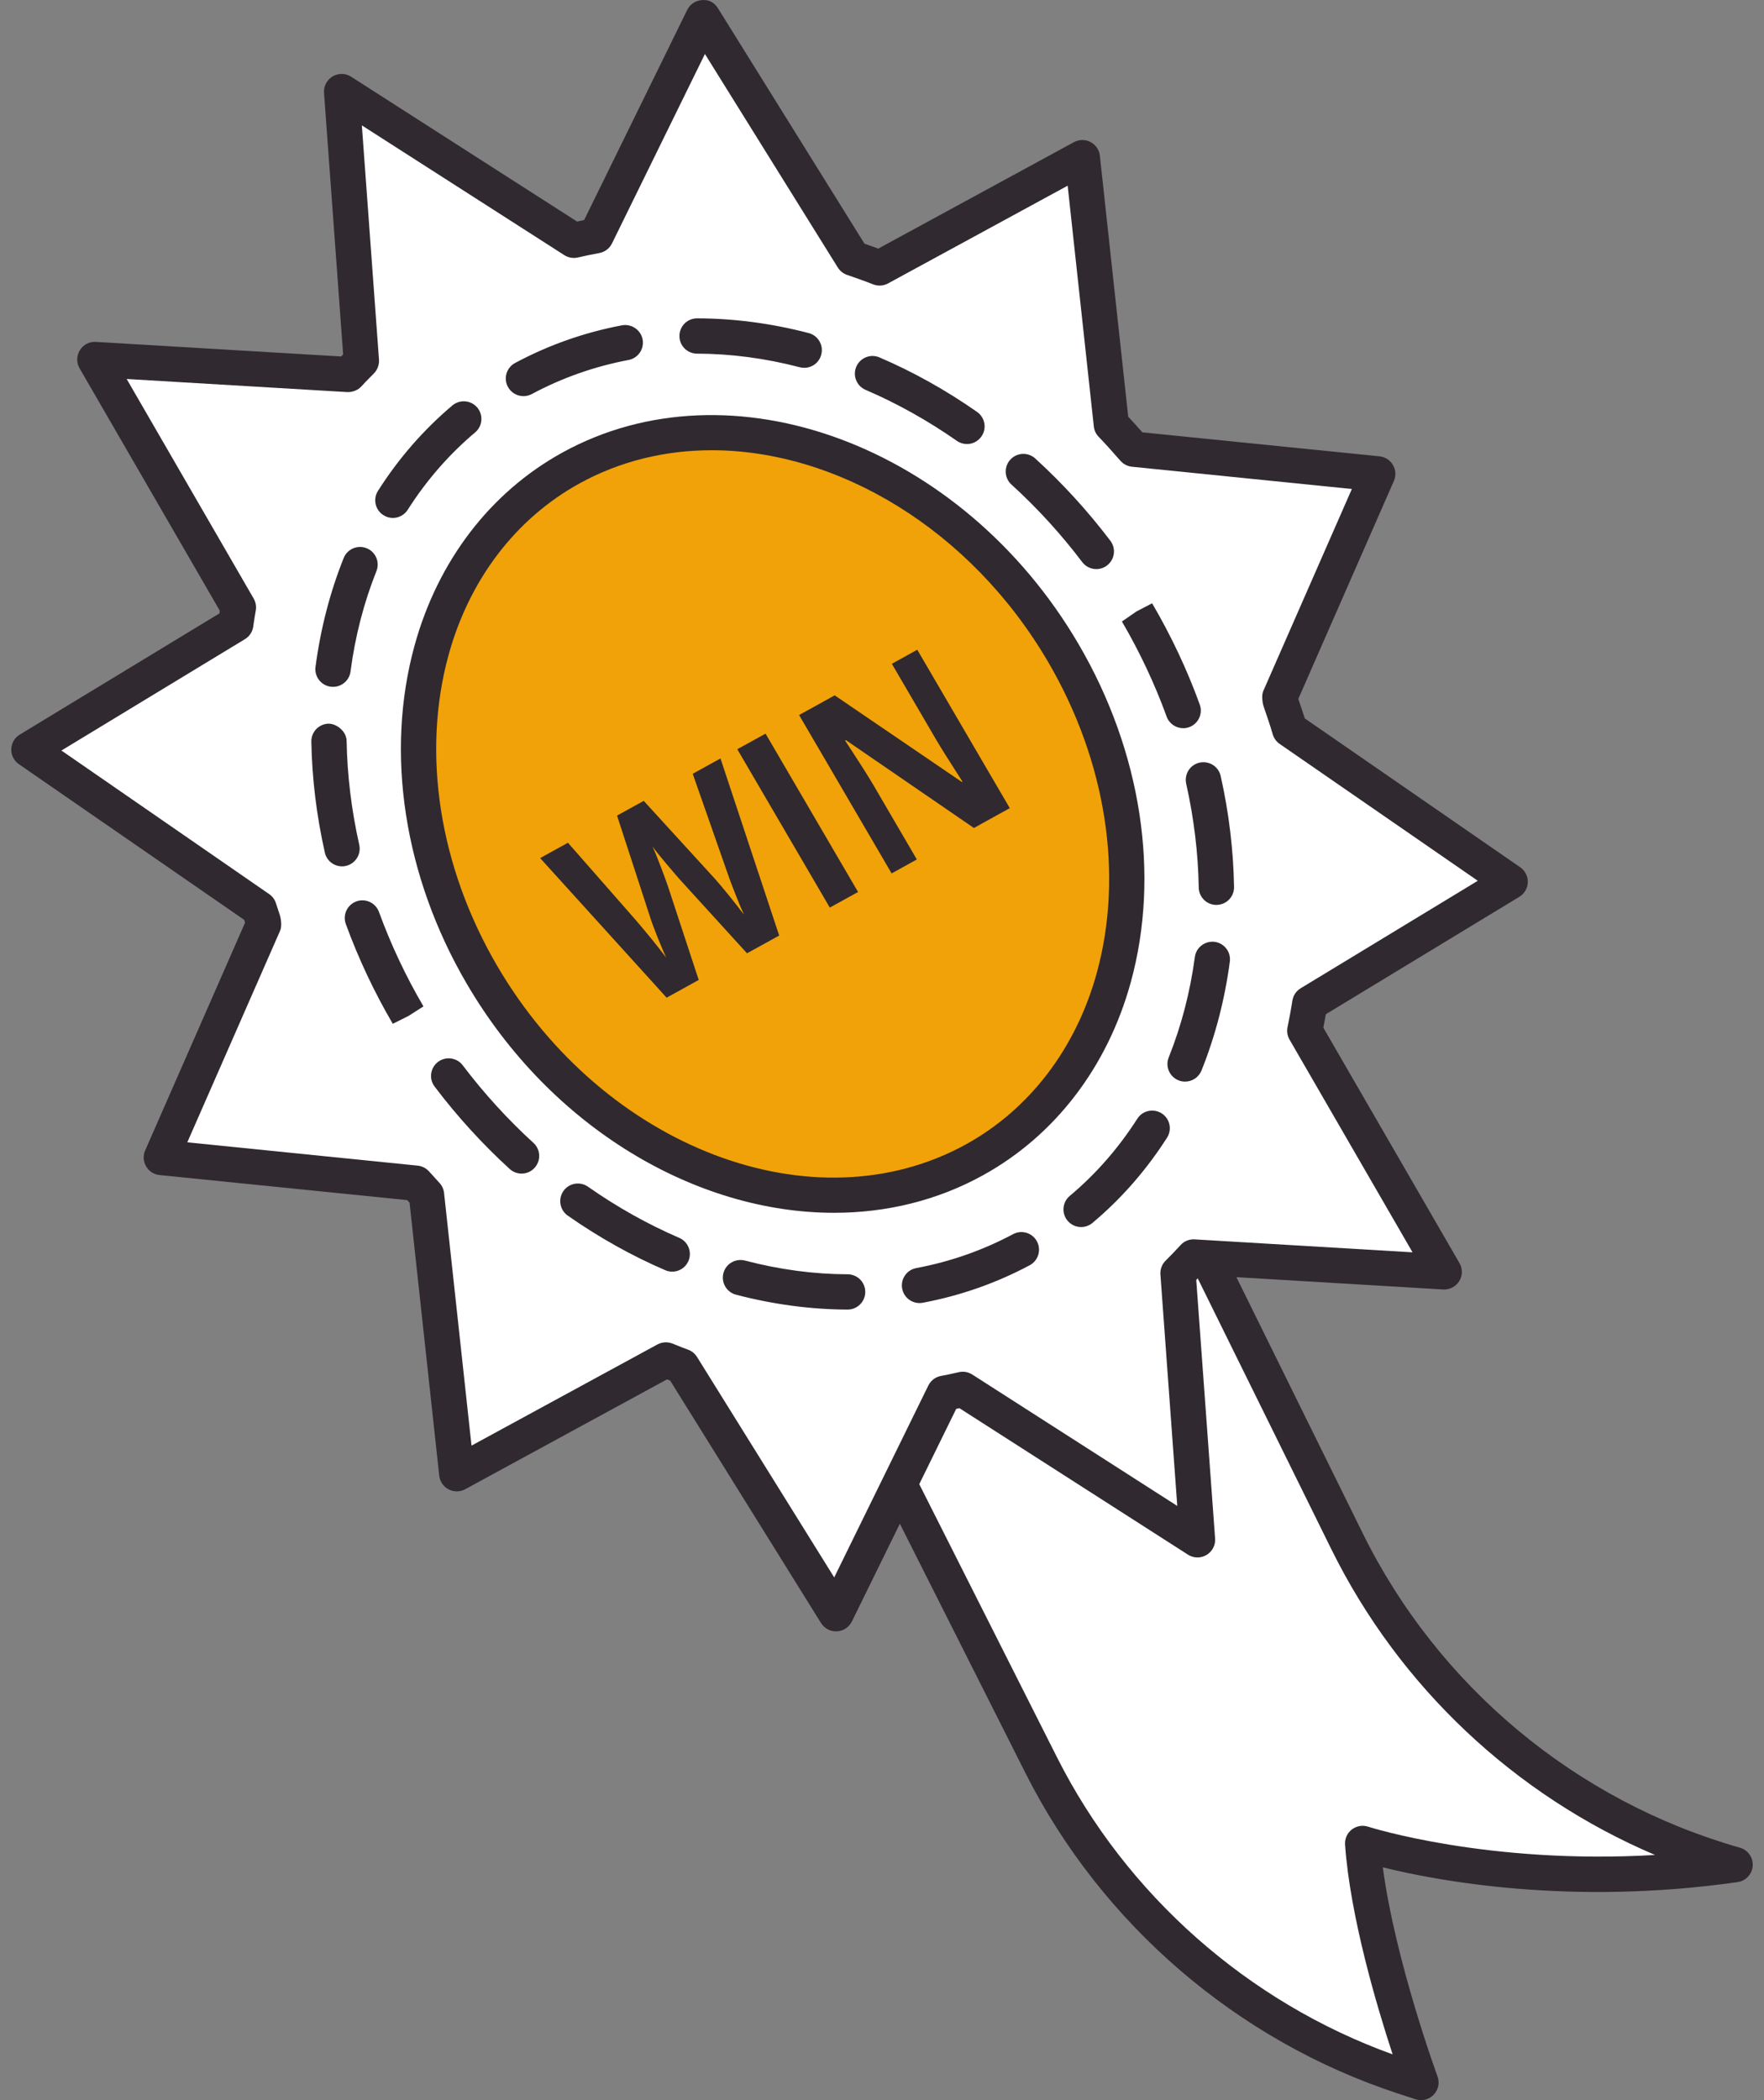
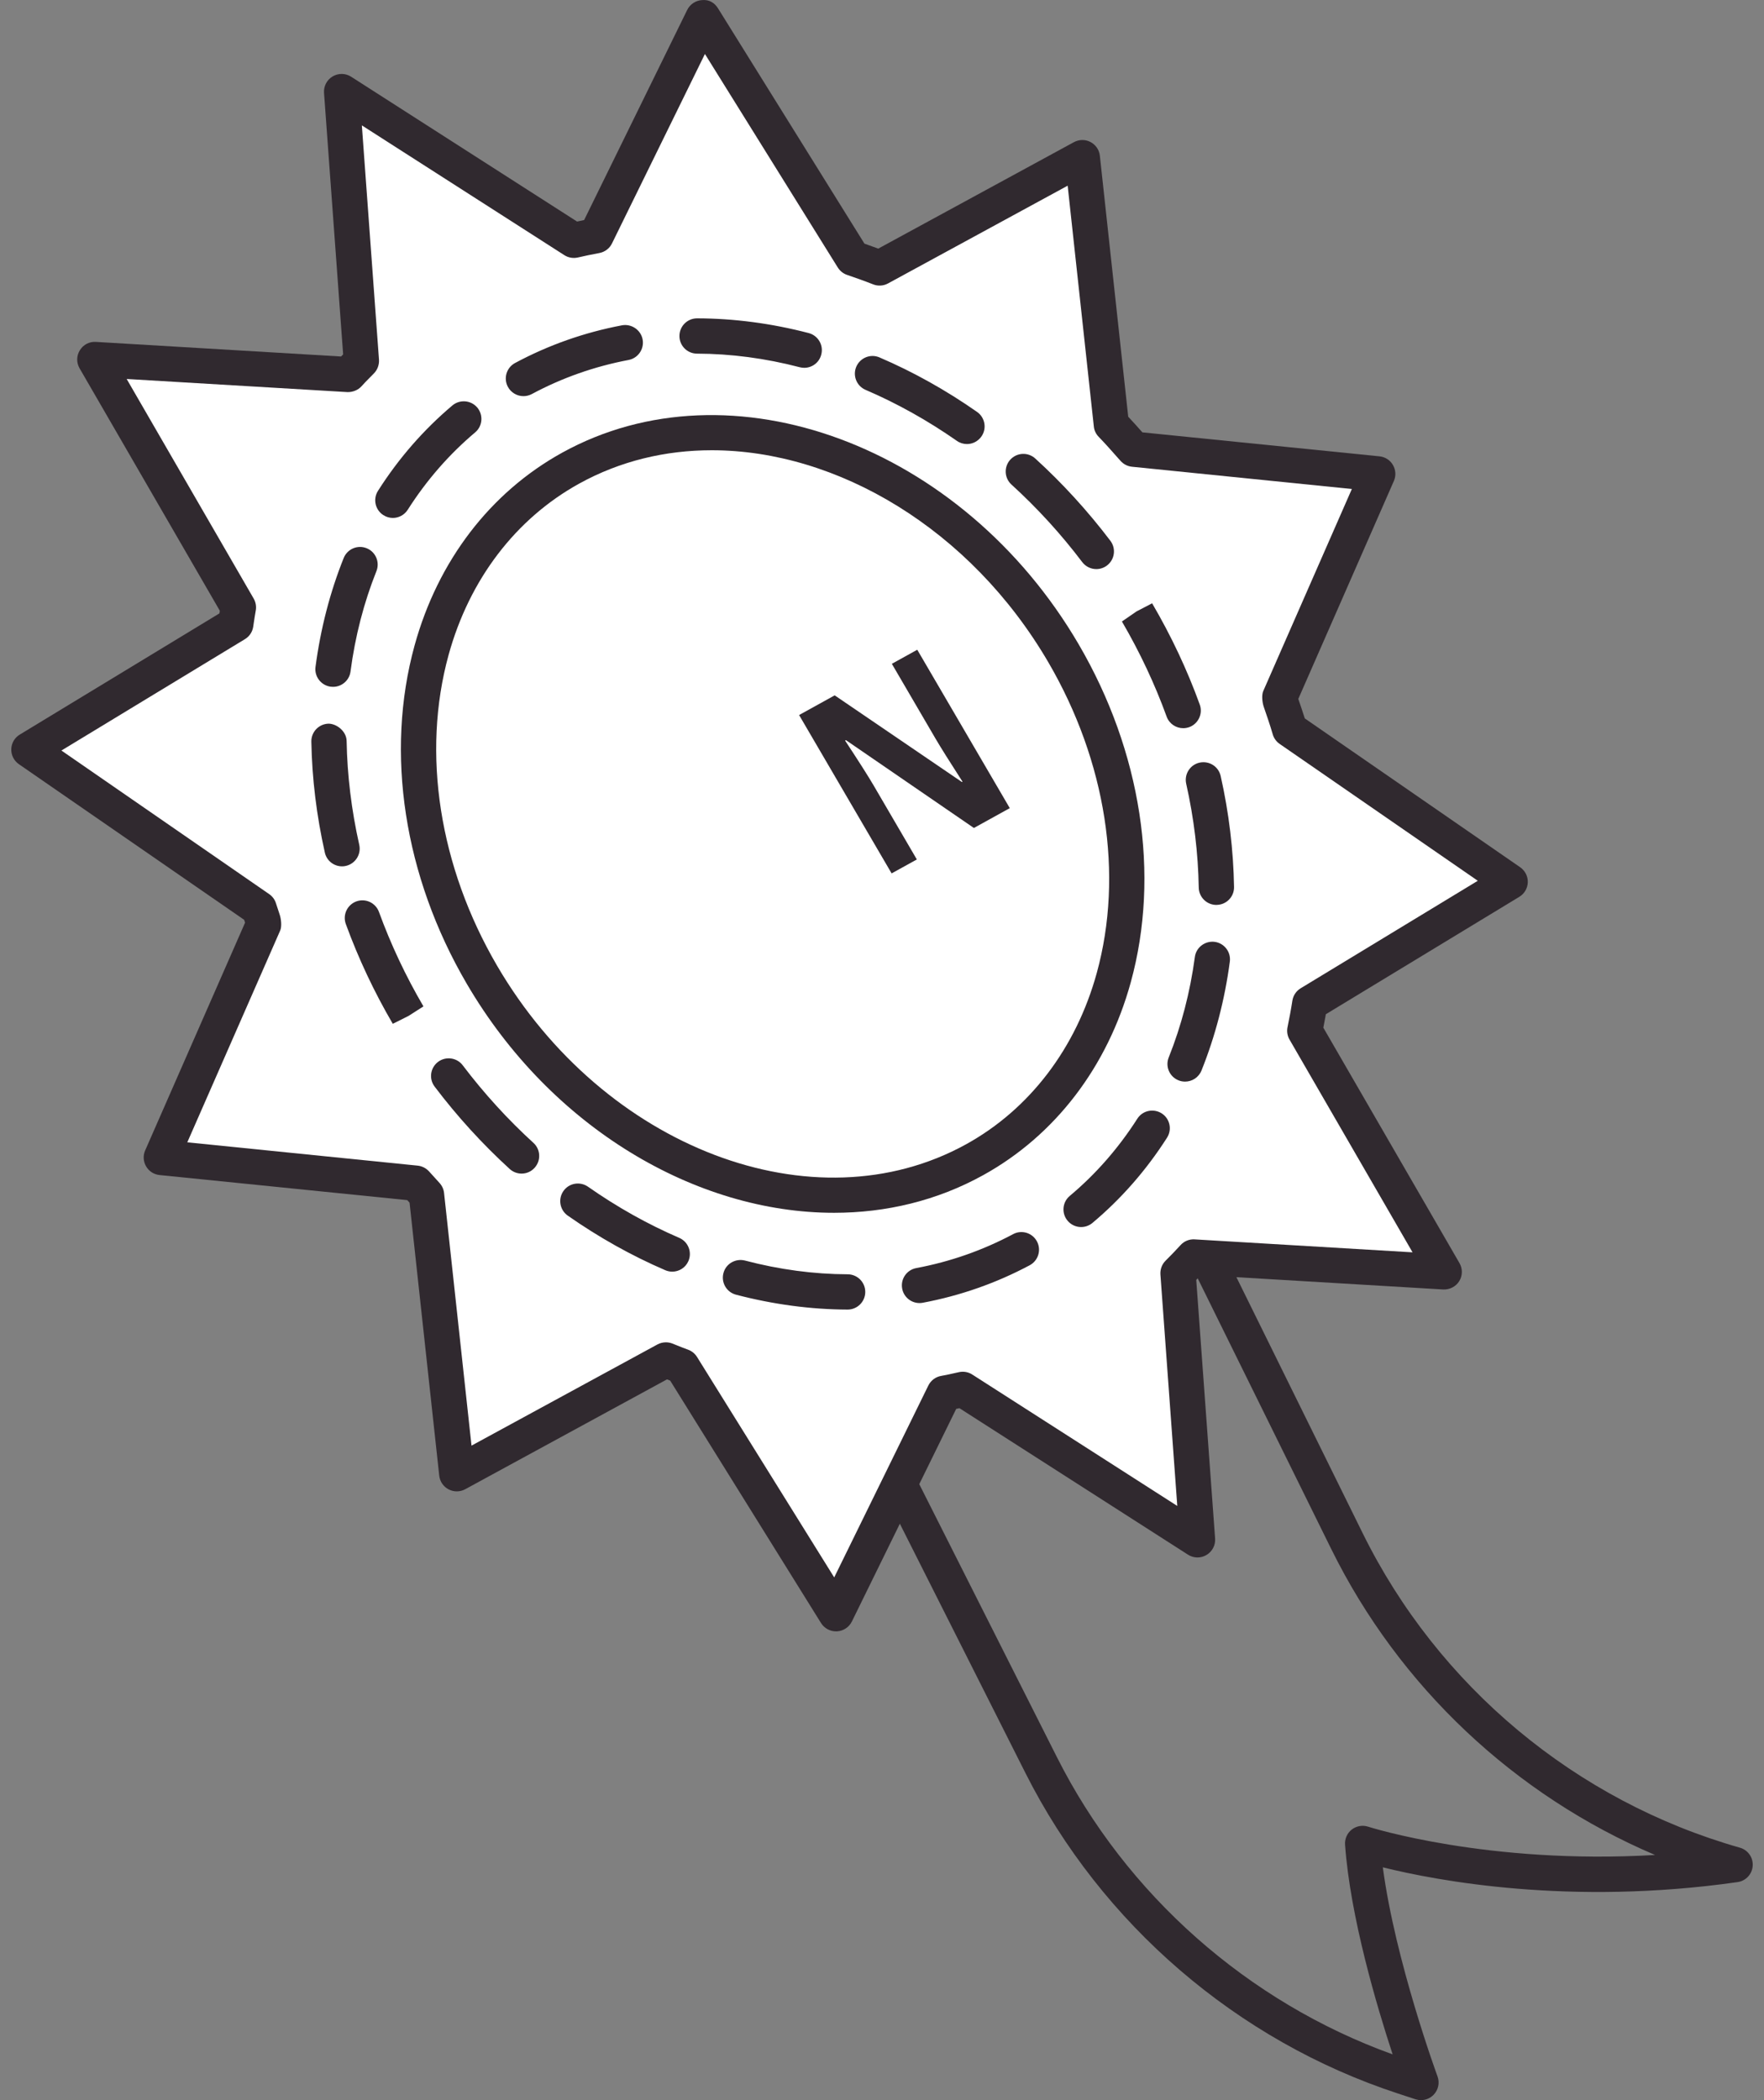
<svg xmlns="http://www.w3.org/2000/svg" width="84" height="100" viewBox="0 0 84 100" fill="none">
  <rect x="0" y="0" width="84" height="100" fill="#808080" stroke="none" />
-   <path d="M82.624 88.787C74.563 86.493 67.847 80.895 64.138 73.377L56.004 56.886L40.02 63.444L41.694 68.393L49.575 84.041C53.125 91.087 59.334 96.431 66.831 98.886L67.663 99.159C67.663 99.159 65.229 92.558 64.884 87.776C64.884 87.776 72.46 90.243 82.624 88.787Z" fill="white" />
  <path d="M67.666 100C67.578 100 67.491 99.986 67.405 99.959L66.573 99.686C58.917 97.178 52.449 91.614 48.828 84.419L40.945 68.773L39.224 63.713C39.081 63.294 39.292 62.835 39.701 62.667L55.685 56.11C56.086 55.944 56.561 56.119 56.756 56.515L64.89 73.006C68.488 80.299 75.035 85.756 82.854 87.98C83.236 88.089 83.489 88.449 83.462 88.844C83.436 89.238 83.136 89.563 82.743 89.618C74.762 90.757 68.415 89.552 65.849 88.915C66.438 93.368 68.431 98.81 68.453 98.869C68.565 99.17 68.494 99.509 68.271 99.741C68.112 99.909 67.891 100 67.666 100ZM41.068 63.92L42.49 68.123L50.327 83.663C53.625 90.216 59.424 95.337 66.316 97.821C65.563 95.531 64.296 91.271 64.05 87.837C64.03 87.559 64.15 87.287 64.369 87.116C64.592 86.945 64.88 86.893 65.147 86.979C65.212 87 70.853 88.796 78.811 88.326C72.136 85.485 66.629 80.322 63.388 73.749L55.599 57.961L41.068 63.92Z" fill="#30292F" />
  <path d="M61.412 34.731C61.266 34.233 61.095 33.739 60.923 33.242L65.605 22.564L53.986 21.388C53.635 20.992 53.287 20.592 52.921 20.216L51.539 7.505L41.884 12.759C41.461 12.591 41.036 12.441 40.608 12.295L33.48 0.841L28.386 11.222C28.031 11.287 27.676 11.362 27.324 11.445L16.27 4.36L17.205 17.191C16.998 17.405 16.784 17.612 16.587 17.835L4.519 17.117L11.349 28.927C11.301 29.189 11.265 29.457 11.224 29.721L1.378 35.696L12.338 43.267C12.411 43.505 12.491 43.74 12.572 43.976L7.687 55.116L19.803 56.342C19.973 56.529 20.139 56.719 20.31 56.901L21.754 70.175L31.713 64.755C31.968 64.857 32.223 64.96 32.48 65.055L39.812 76.838L44.963 66.342C45.261 66.292 45.552 66.219 45.846 66.156L57.022 73.32L56.097 60.627C56.351 60.374 56.599 60.119 56.838 59.853L68.773 60.563L62.132 49.08C62.221 48.648 62.303 48.214 62.371 47.775L71.915 41.984L61.412 34.731Z" fill="white" />
  <path d="M39.809 77.679C39.52 77.679 39.251 77.529 39.096 77.282L31.914 65.74C31.862 65.721 31.814 65.701 31.762 65.68L22.153 70.911C21.909 71.045 21.611 71.048 21.363 70.918C21.113 70.788 20.947 70.543 20.916 70.265L19.503 57.267C19.467 57.226 19.43 57.186 19.392 57.145L7.597 55.951C7.331 55.925 7.092 55.771 6.958 55.539C6.822 55.307 6.804 55.025 6.913 54.779L11.67 43.933L11.625 43.797L0.899 36.387C0.665 36.225 0.528 35.955 0.537 35.671C0.545 35.386 0.697 35.125 0.94 34.979L10.449 29.207C10.456 29.166 10.461 29.125 10.469 29.084L3.79 17.539C3.635 17.271 3.638 16.941 3.803 16.677C3.965 16.414 4.252 16.259 4.566 16.28L16.242 16.975C16.274 16.942 16.308 16.909 16.34 16.875L15.43 4.423C15.407 4.105 15.566 3.802 15.839 3.639C16.114 3.477 16.456 3.482 16.72 3.653L27.48 10.55C27.593 10.525 27.704 10.502 27.816 10.478L32.724 0.473C32.858 0.2 33.131 0.02 33.436 0.004C33.781 -0.027 34.032 0.141 34.193 0.4L41.164 11.601C41.383 11.678 41.603 11.756 41.822 11.838L51.137 6.77C51.385 6.636 51.68 6.632 51.928 6.762C52.178 6.893 52.345 7.137 52.374 7.416L53.725 19.843C53.953 20.085 54.176 20.335 54.399 20.587L65.691 21.729C65.957 21.756 66.197 21.909 66.33 22.141C66.466 22.373 66.484 22.655 66.375 22.902L61.824 33.28C61.94 33.621 62.042 33.919 62.133 34.208L72.389 41.295C72.623 41.458 72.761 41.727 72.752 42.011C72.743 42.296 72.591 42.557 72.348 42.703L63.136 48.293C63.098 48.507 63.059 48.721 63.016 48.934L69.498 60.142C69.653 60.41 69.65 60.74 69.487 61.004C69.325 61.266 69.027 61.414 68.724 61.4L57.185 60.713C57.112 60.791 57.037 60.868 56.964 60.945L57.862 73.26C57.885 73.576 57.726 73.879 57.453 74.041C57.178 74.206 56.837 74.198 56.57 74.027L45.687 67.052C45.635 67.063 45.585 67.076 45.533 67.086L40.566 77.209C40.432 77.482 40.159 77.662 39.854 77.679C39.838 77.679 39.824 77.679 39.809 77.679ZM31.71 63.916C31.816 63.916 31.921 63.936 32.021 63.975L32.205 64.049C32.39 64.124 32.578 64.198 32.765 64.266C32.942 64.331 33.092 64.452 33.192 64.613L39.724 75.11L44.207 65.972C44.327 65.73 44.555 65.558 44.823 65.514C45.014 65.482 45.199 65.441 45.387 65.398L45.672 65.335C45.886 65.289 46.113 65.33 46.299 65.45L56.061 71.707L55.258 60.686C55.242 60.443 55.329 60.204 55.502 60.031C55.745 59.788 55.984 59.544 56.215 59.289C56.384 59.1 56.63 58.998 56.887 59.014L67.264 59.631L61.406 49.501C61.303 49.323 61.269 49.114 61.31 48.912C61.397 48.493 61.476 48.074 61.542 47.645C61.581 47.401 61.724 47.187 61.936 47.058L70.371 41.939L60.937 35.423C60.778 35.313 60.66 35.152 60.607 34.967C60.48 34.527 60.328 34.09 60.178 33.653C60.109 33.453 60.069 33.1 60.155 32.905L64.374 23.284L53.901 22.224C53.691 22.202 53.498 22.102 53.359 21.945L53.23 21.801C52.931 21.462 52.631 21.122 52.319 20.801C52.188 20.667 52.104 20.492 52.087 20.307L50.841 8.842L42.287 13.496C42.069 13.616 41.806 13.632 41.576 13.539C41.164 13.377 40.752 13.232 40.336 13.089C40.152 13.027 39.999 12.902 39.895 12.738L33.568 2.57L29.142 11.592C29.024 11.833 28.799 12.001 28.537 12.049C28.194 12.111 27.857 12.183 27.516 12.261C27.299 12.311 27.063 12.272 26.874 12.15L17.231 5.97L18.047 17.126C18.062 17.364 17.979 17.598 17.814 17.771L17.606 17.983C17.474 18.117 17.343 18.247 17.22 18.388C17.049 18.581 16.787 18.677 16.542 18.67L6.032 18.046L12.08 28.502C12.18 28.677 12.216 28.881 12.178 29.079C12.144 29.261 12.118 29.445 12.089 29.628L12.057 29.846C12.02 30.091 11.875 30.307 11.662 30.435L2.925 35.737L12.817 42.573C12.971 42.678 13.087 42.834 13.142 43.014L13.322 43.563C13.388 43.762 13.426 44.119 13.342 44.309L8.919 54.393L19.89 55.503C20.099 55.525 20.29 55.623 20.431 55.778L20.923 56.321C21.048 56.455 21.127 56.624 21.146 56.806L22.453 68.835L31.311 64.015C31.432 63.95 31.571 63.916 31.71 63.916Z" fill="#30292F" />
-   <path d="M54.149 29.17C60.806 40.565 58.432 54.097 48.848 59.392C39.263 64.688 26.097 59.742 19.44 48.347C12.783 36.951 15.155 23.419 24.74 18.124C34.324 12.827 47.492 17.774 54.149 29.17Z" fill="white" />
  <path d="M40.362 62.357C40.36 62.357 40.36 62.357 40.359 62.357C38.608 62.351 36.821 62.112 35.047 61.648C34.599 61.53 34.33 61.07 34.449 60.622C34.565 60.172 35.024 59.91 35.474 60.022C37.11 60.453 38.756 60.672 40.366 60.677C40.83 60.679 41.205 61.056 41.203 61.52C41.201 61.982 40.824 62.357 40.362 62.357ZM43.783 62.046C43.389 62.046 43.036 61.764 42.961 61.361C42.875 60.904 43.175 60.467 43.632 60.381C45.251 60.078 46.803 59.533 48.242 58.766C48.649 58.546 49.161 58.7 49.379 59.112C49.596 59.521 49.441 60.029 49.032 60.247C47.442 61.095 45.731 61.696 43.941 62.032C43.887 62.043 43.835 62.046 43.783 62.046ZM32.013 60.551C31.901 60.551 31.79 60.529 31.681 60.483C30.075 59.792 28.512 58.916 27.036 57.883C26.657 57.617 26.563 57.092 26.83 56.712C27.096 56.331 27.617 56.242 27.999 56.506C29.383 57.476 30.844 58.295 32.343 58.941C32.77 59.125 32.966 59.619 32.782 60.045C32.647 60.361 32.338 60.551 32.013 60.551ZM51.481 58.427C51.242 58.427 51.004 58.325 50.838 58.127C50.54 57.772 50.585 57.242 50.942 56.944C52.182 55.905 53.264 54.668 54.158 53.269C54.408 52.876 54.927 52.767 55.318 53.014C55.709 53.264 55.823 53.783 55.572 54.174C54.586 55.718 53.389 57.085 52.02 58.232C51.863 58.363 51.672 58.427 51.481 58.427ZM24.837 55.882C24.635 55.882 24.432 55.809 24.271 55.662C22.974 54.477 21.769 53.158 20.696 51.739C20.416 51.37 20.489 50.843 20.859 50.563C21.226 50.285 21.758 50.356 22.035 50.726C23.047 52.062 24.18 53.305 25.403 54.42C25.745 54.732 25.77 55.264 25.456 55.607C25.292 55.791 25.065 55.882 24.837 55.882ZM56.432 51.502C56.326 51.502 56.221 51.484 56.119 51.441C55.689 51.268 55.48 50.781 55.654 50.349C56.253 48.852 56.673 47.244 56.898 45.568C56.958 45.107 57.388 44.79 57.842 44.847C58.3 44.909 58.625 45.331 58.563 45.791C58.322 47.604 57.867 49.348 57.214 50.974C57.08 51.304 56.766 51.502 56.432 51.502ZM18.704 48.75C17.821 47.242 17.066 45.638 16.468 43.999C16.309 43.562 16.534 43.082 16.97 42.921C17.407 42.762 17.887 42.989 18.046 43.423C18.608 44.966 19.32 46.48 20.164 47.92L19.456 48.373L18.704 48.75ZM57.924 43.089C57.467 43.089 57.092 42.723 57.083 42.263C57.055 40.626 56.855 38.963 56.485 37.317C56.385 36.864 56.669 36.414 57.122 36.314C57.585 36.216 58.024 36.498 58.127 36.949C58.522 38.706 58.734 40.483 58.764 42.234C58.773 42.698 58.402 43.08 57.94 43.087C57.933 43.089 57.927 43.089 57.924 43.089ZM16.288 41.252C15.902 41.252 15.556 40.988 15.469 40.597C15.074 38.841 14.857 37.064 14.826 35.313C14.817 34.849 15.187 34.467 15.651 34.458C16.038 34.465 16.497 34.82 16.506 35.282C16.534 36.917 16.738 38.582 17.107 40.226C17.209 40.679 16.923 41.129 16.47 41.231C16.411 41.247 16.349 41.252 16.288 41.252ZM56.343 34.674C56 34.674 55.677 34.462 55.554 34.121C54.992 32.572 54.274 31.047 53.425 29.593L54.119 29.114L54.863 28.727C55.777 30.289 56.537 31.904 57.131 33.548C57.29 33.983 57.063 34.465 56.63 34.624C56.533 34.658 56.437 34.674 56.343 34.674ZM15.86 32.705C15.822 32.705 15.787 32.703 15.747 32.698C15.289 32.638 14.964 32.216 15.024 31.756C15.264 29.941 15.715 28.195 16.366 26.571C16.538 26.141 17.029 25.93 17.457 26.104C17.889 26.275 18.096 26.764 17.925 27.196C17.327 28.692 16.911 30.299 16.691 31.977C16.636 32.398 16.274 32.705 15.86 32.705ZM52.206 27.098C51.952 27.098 51.702 26.983 51.536 26.766C50.523 25.427 49.389 24.187 48.165 23.073C47.822 22.761 47.797 22.231 48.11 21.886C48.424 21.544 48.952 21.519 49.297 21.831C50.594 23.012 51.799 24.331 52.875 25.75C53.155 26.12 53.084 26.646 52.712 26.928C52.561 27.042 52.382 27.098 52.206 27.098ZM18.708 24.662C18.555 24.662 18.396 24.619 18.257 24.529C17.866 24.281 17.75 23.762 18 23.371C18.981 21.826 20.175 20.459 21.542 19.306C21.897 19.008 22.426 19.052 22.727 19.405C23.025 19.761 22.981 20.291 22.626 20.589C21.387 21.633 20.307 22.872 19.417 24.271C19.256 24.524 18.985 24.662 18.708 24.662ZM46.045 21.144C45.877 21.144 45.709 21.094 45.565 20.992C44.18 20.025 42.718 19.207 41.217 18.563C40.79 18.379 40.594 17.887 40.776 17.46C40.962 17.032 41.456 16.835 41.881 17.019C43.487 17.708 45.051 18.581 46.527 19.614C46.907 19.88 47.001 20.405 46.735 20.783C46.569 21.019 46.309 21.144 46.045 21.144ZM24.926 18.863C24.628 18.863 24.337 18.702 24.185 18.42C23.966 18.012 24.119 17.503 24.528 17.284C26.115 16.432 27.826 15.829 29.618 15.49C30.064 15.408 30.512 15.702 30.6 16.159C30.687 16.616 30.386 17.055 29.93 17.141C28.308 17.448 26.757 17.994 25.322 18.765C25.197 18.831 25.06 18.863 24.926 18.863ZM38.297 17.514C38.228 17.514 38.156 17.505 38.085 17.487C36.45 17.06 34.803 16.843 33.193 16.839C32.729 16.839 32.352 16.462 32.354 15.997C32.356 15.533 32.731 15.158 33.195 15.158H33.197C34.949 15.162 36.736 15.397 38.508 15.859C38.958 15.977 39.227 16.436 39.107 16.886C39.011 17.264 38.672 17.514 38.297 17.514Z" fill="#30292F" />
-   <path d="M50.642 31.106C55.956 40.199 54.06 50.997 46.413 55.221C38.765 59.447 28.258 55.5 22.945 46.407C17.634 37.313 19.527 26.516 27.175 22.291C34.824 18.067 45.331 22.013 50.642 31.106Z" fill="#F1A208" />
  <path d="M39.716 57.749C33.154 57.749 26.236 53.708 22.22 46.831C19.234 41.72 18.333 35.855 19.741 30.737C20.85 26.707 23.346 23.446 26.768 21.556C34.799 17.119 45.832 21.21 51.367 30.682C54.352 35.791 55.254 41.656 53.846 46.774C52.737 50.804 50.24 54.065 46.817 55.957C44.617 57.174 42.191 57.749 39.716 57.749ZM33.892 21.439C31.686 21.439 29.534 21.949 27.581 23.027C24.558 24.697 22.351 27.592 21.362 31.183C20.073 35.868 20.914 41.263 23.671 45.984C28.747 54.67 38.763 58.484 46.005 54.486C49.029 52.816 51.238 49.919 52.227 46.33C53.515 41.645 52.675 36.252 49.917 31.529C46.211 25.185 39.866 21.439 33.892 21.439Z" fill="#30292F" />
-   <path d="M37.104 44.547L35.572 45.392L32.397 41.905C32.285 41.782 32.06 41.52 31.724 41.122C31.389 40.724 31.171 40.449 31.073 40.306C31.164 40.501 31.294 40.822 31.466 41.272C31.637 41.721 31.755 42.044 31.819 42.239L33.272 46.661L31.744 47.506L25.721 40.859L27.045 40.128L30.261 43.795C30.845 44.477 31.332 45.078 31.723 45.599C31.626 45.392 31.489 45.069 31.309 44.623C31.132 44.179 31.003 43.827 30.925 43.57L29.383 38.835L30.654 38.134L34.045 41.846C34.196 42.014 34.416 42.275 34.703 42.628C34.991 42.985 35.231 43.29 35.426 43.552C35.296 43.269 35.148 42.91 34.978 42.473C34.805 42.037 34.676 41.682 34.584 41.405L32.986 36.844L34.309 36.114L37.104 44.547Z" fill="#30292F" />
-   <path d="M39.514 43.215L35.109 35.675L36.455 34.933L40.86 42.473L39.514 43.215Z" fill="#30292F" />
  <path d="M48.085 38.48L46.376 39.425L40.283 35.243L40.243 35.264C40.888 36.244 41.334 36.944 41.586 37.374L43.659 40.924L42.458 41.588L38.052 34.047L39.747 33.11L45.803 37.235L45.833 37.219C45.217 36.262 44.791 35.584 44.553 35.177L42.469 31.608L43.679 30.938L48.085 38.48Z" fill="#30292F" />
</svg>